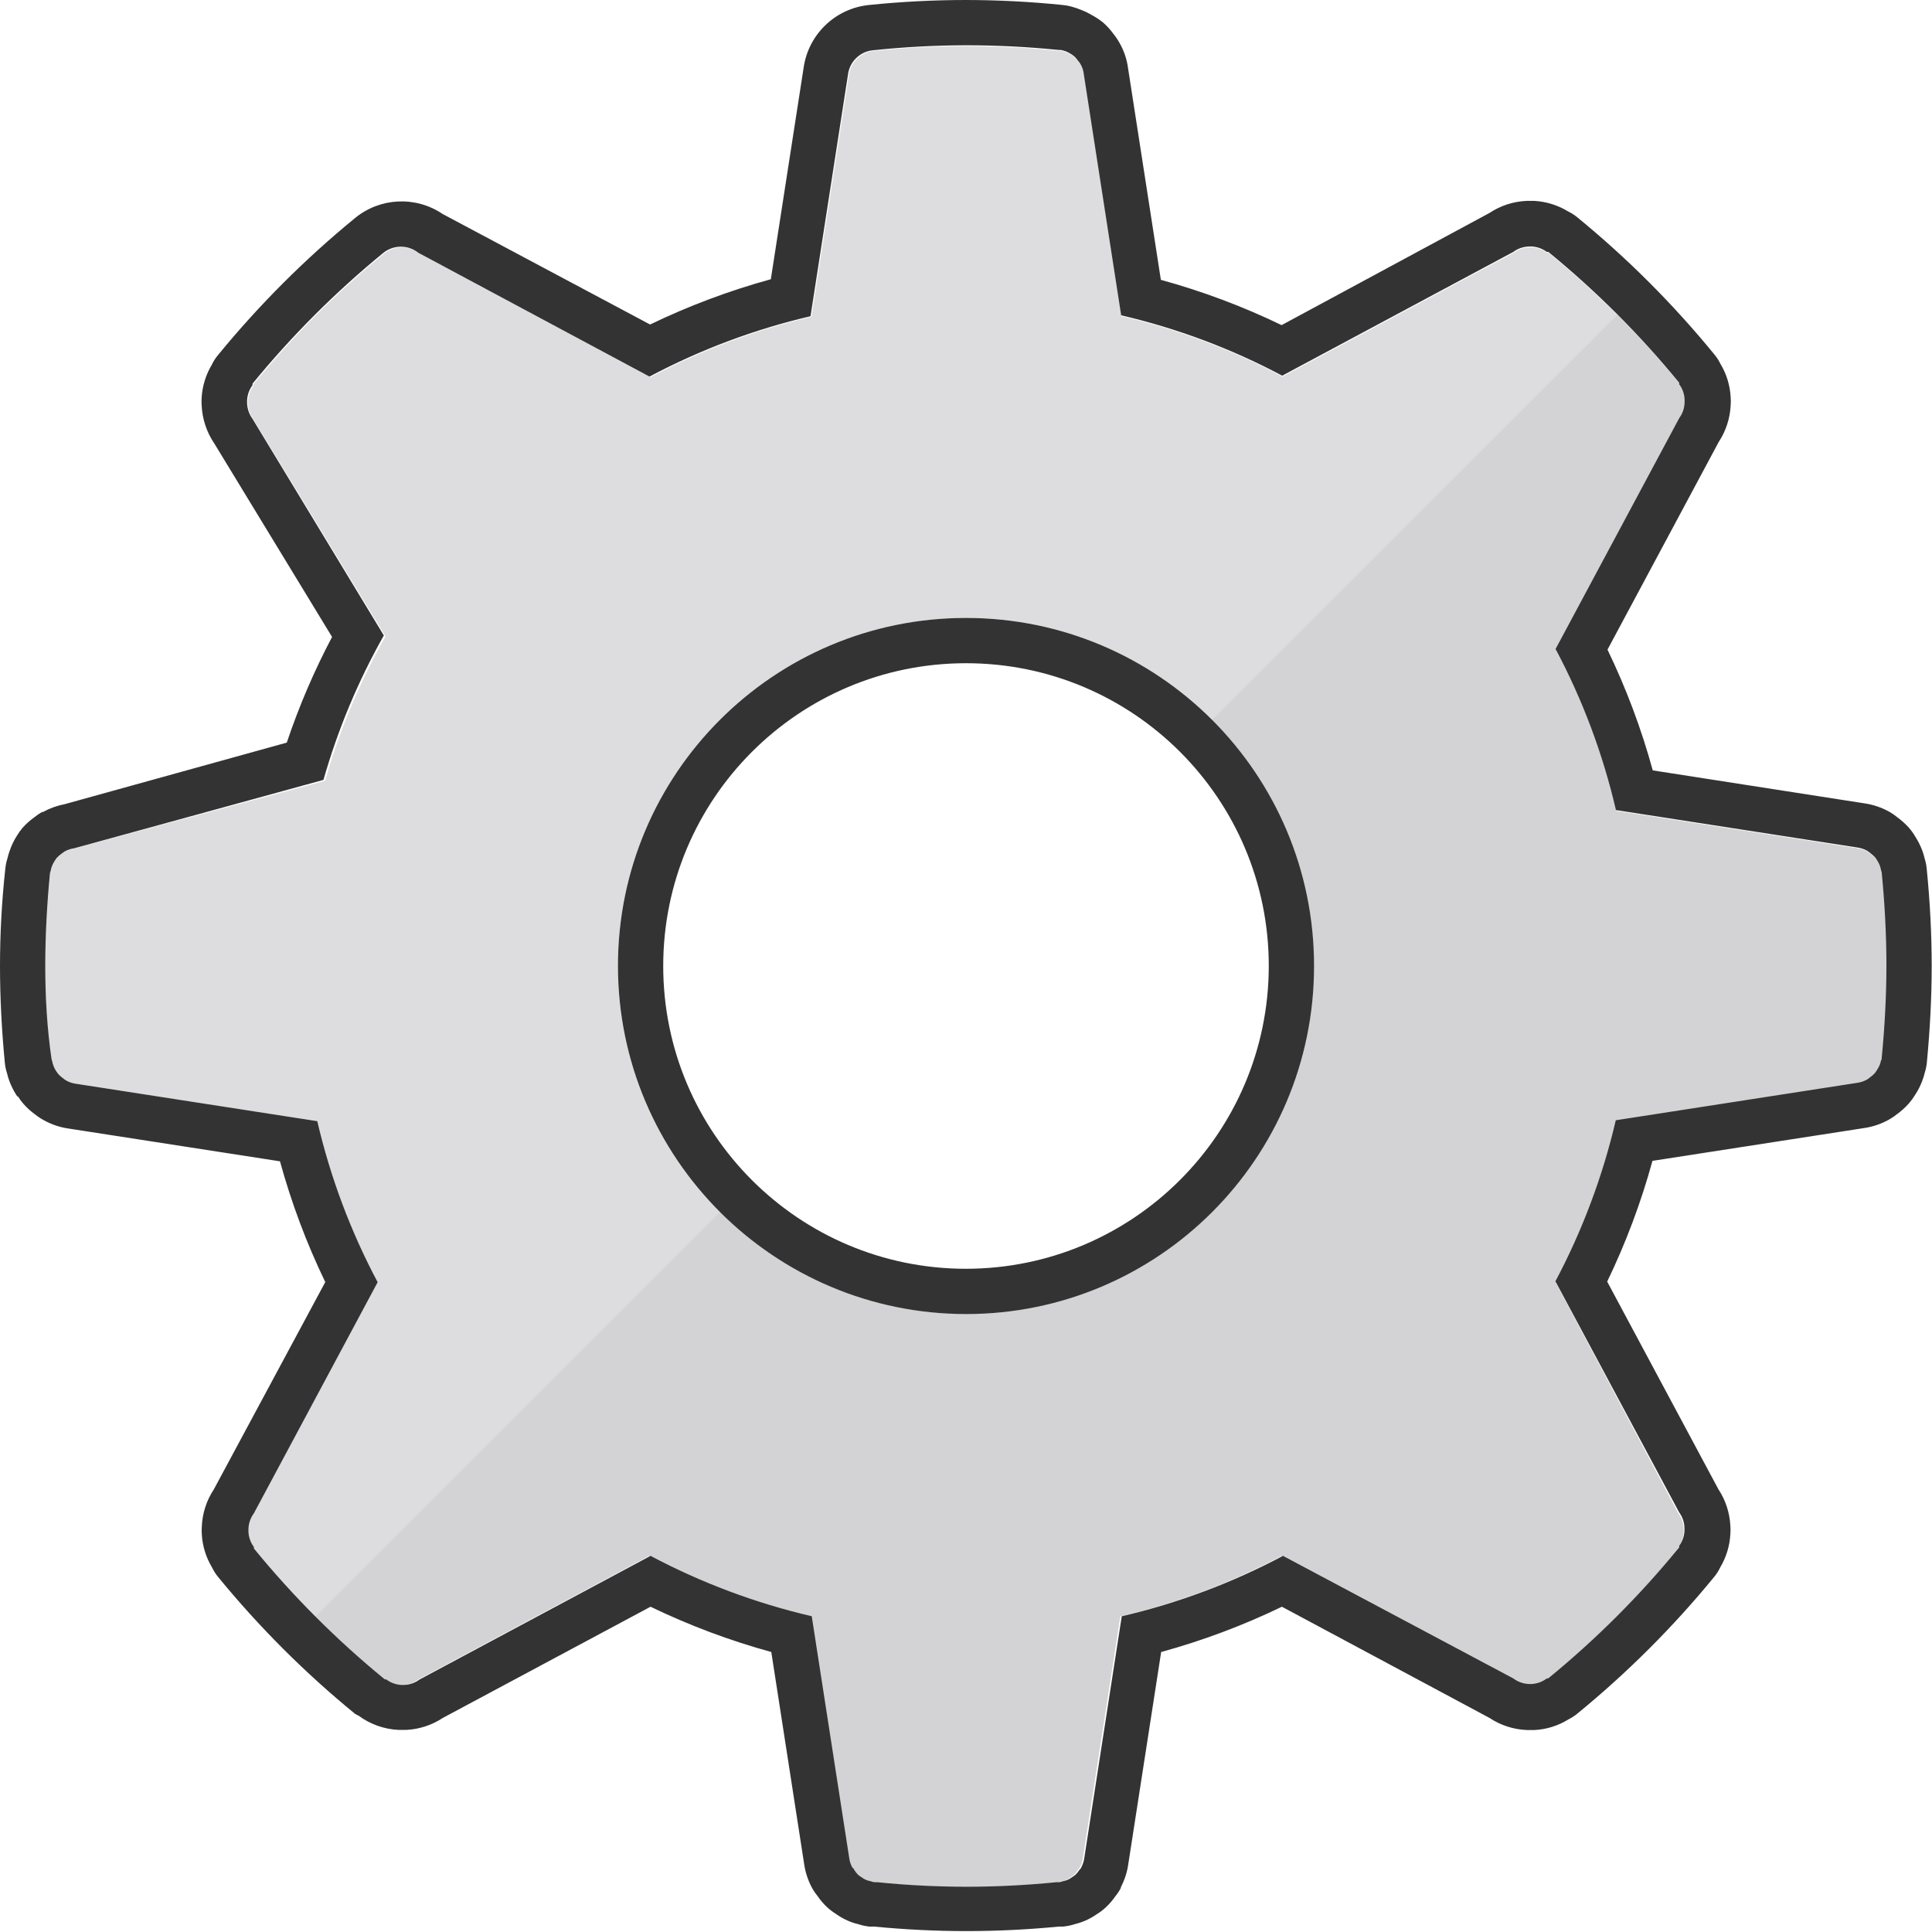
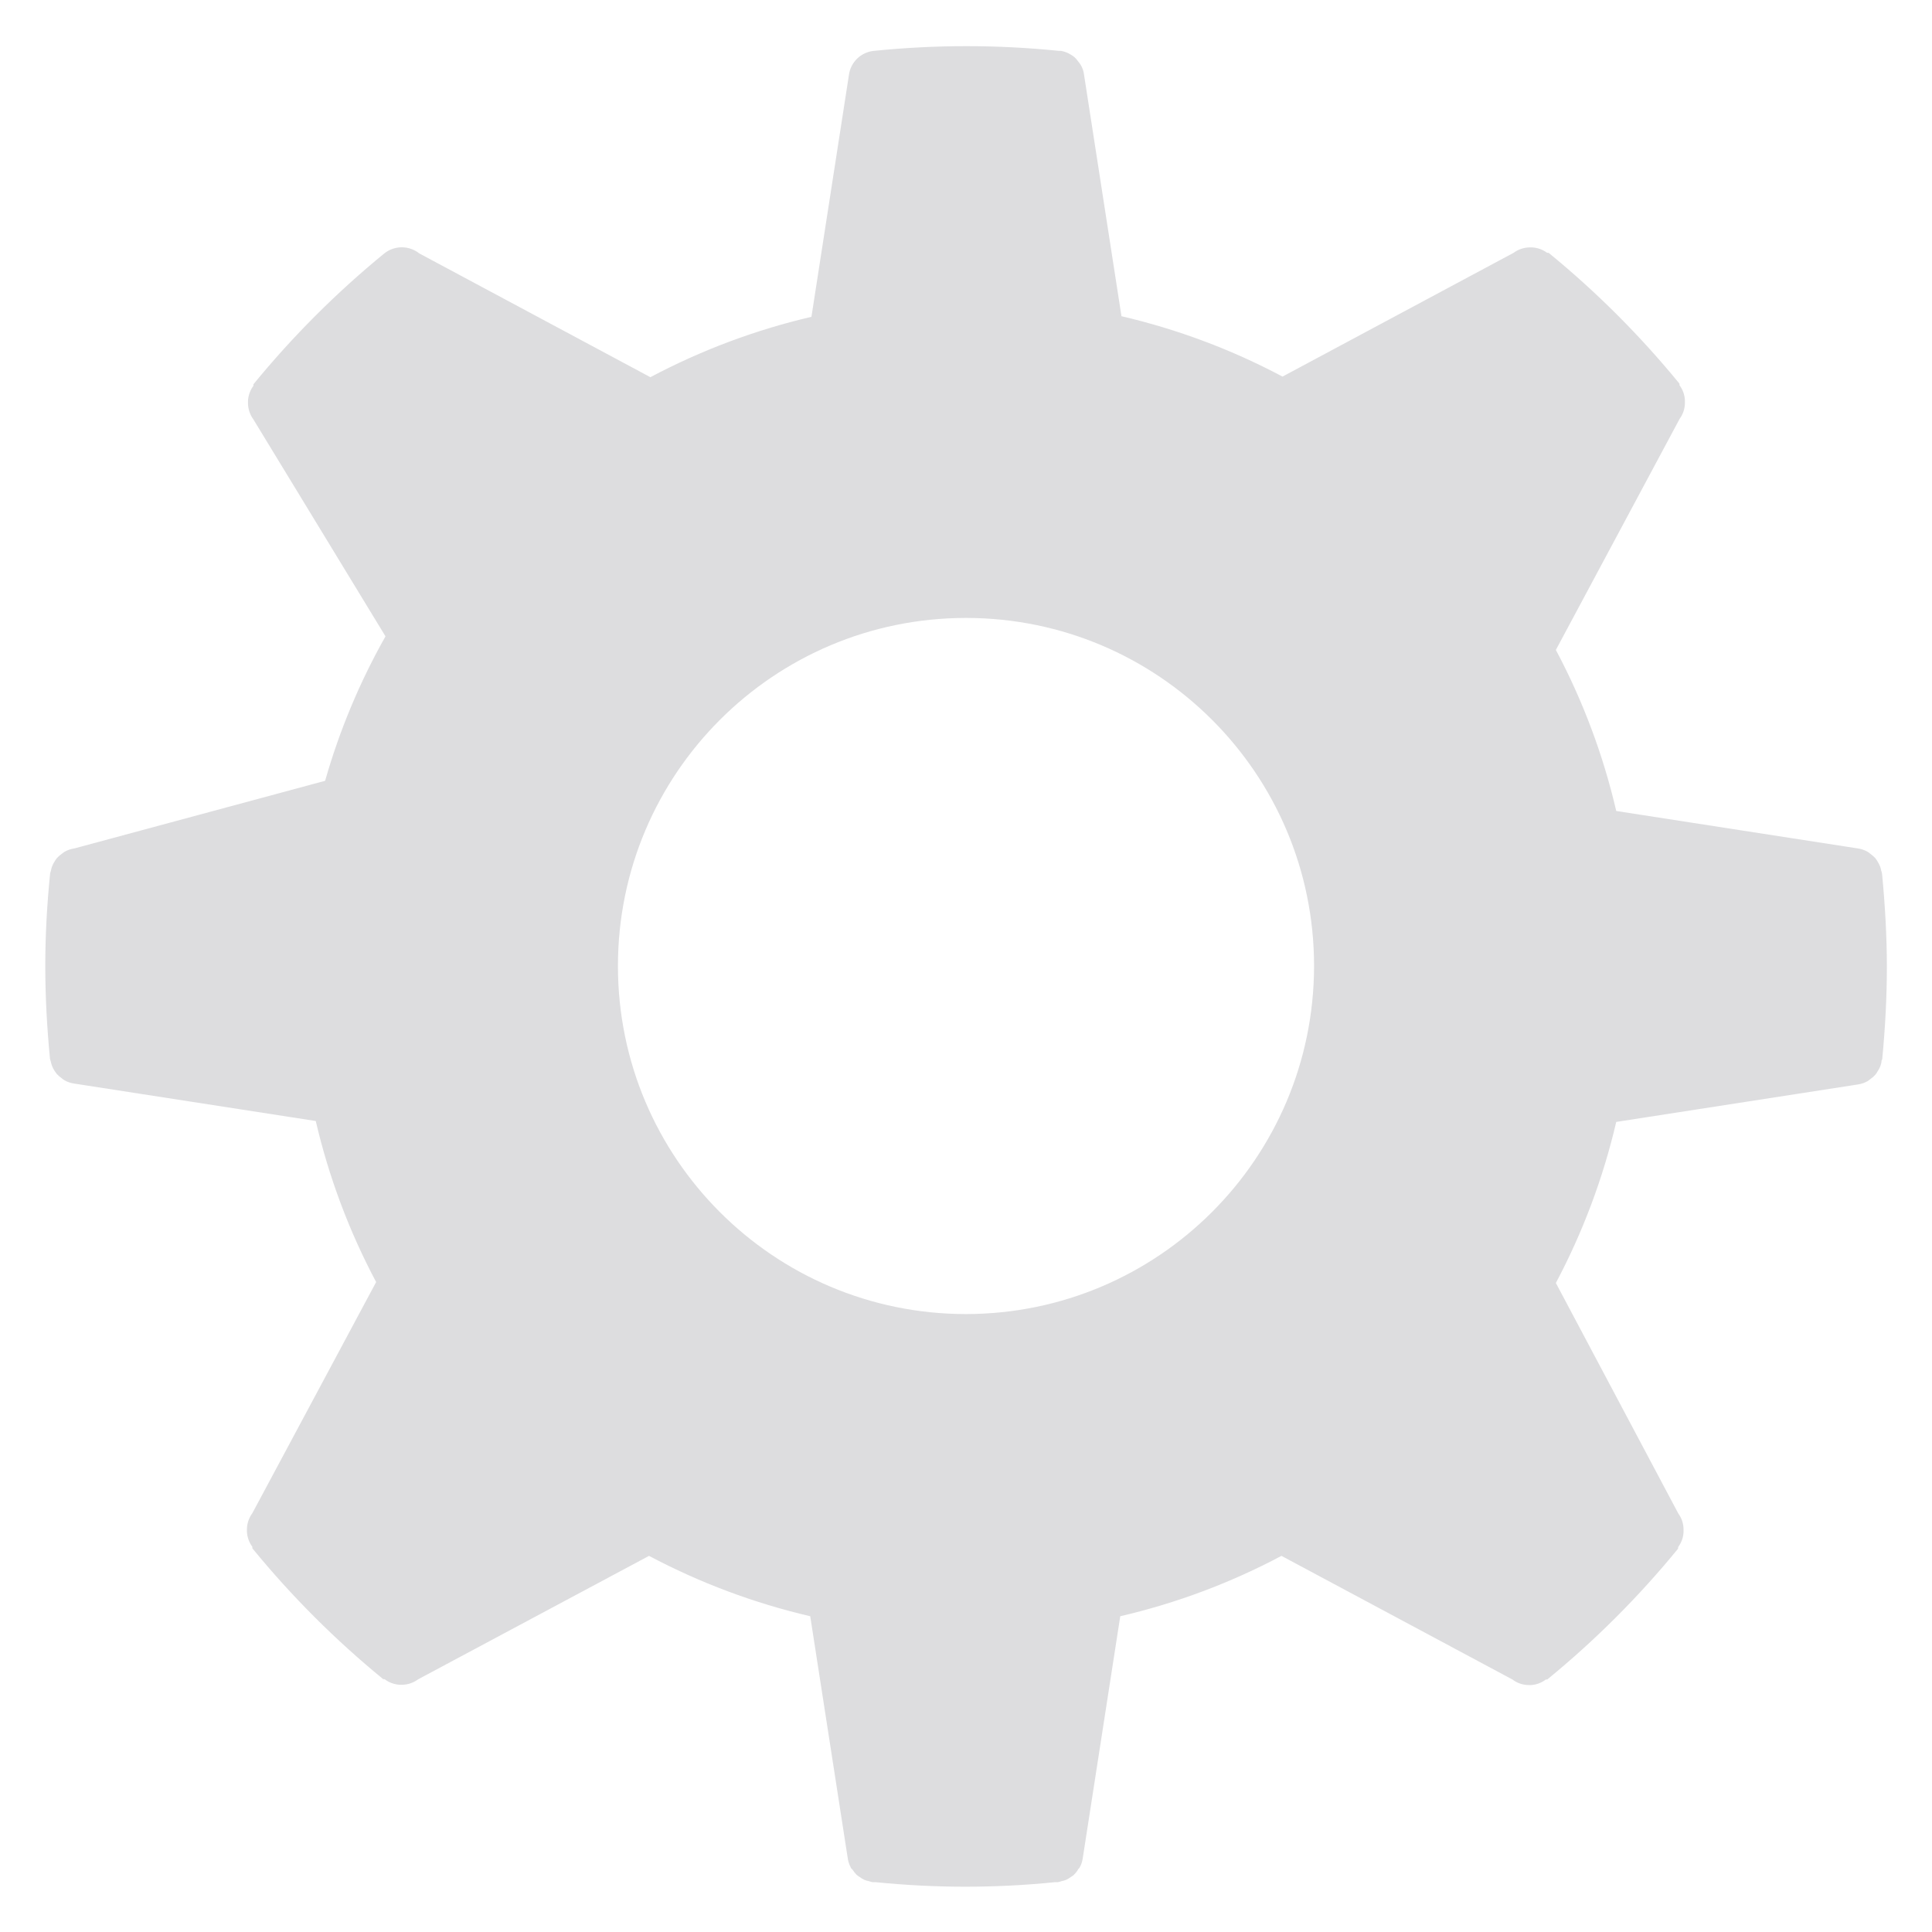
<svg xmlns="http://www.w3.org/2000/svg" viewBox="0 0 128 128">
  <g fill="none">
    <path fill="#DDDDDF" d="M124.69,57.88 C124.678,57.819 124.662,57.758 124.64,57.7 C124.623,57.608 124.6,57.518 124.57,57.43 C124.523,57.304 124.463,57.183 124.39,57.07 C124.346,56.993 124.296,56.919 124.24,56.85 C124.142,56.747 124.035,56.653 123.92,56.57 C123.86,56.519 123.796,56.473 123.73,56.43 C123.529,56.317 123.309,56.242 123.08,56.21 L107.08,53.73 C106.216,50.014 104.872,46.428 103.08,43.06 L111.28,27.75 C111.506,27.443 111.629,27.071 111.63,26.69 C111.635,26.633 111.635,26.577 111.63,26.52 C111.613,26.158 111.488,25.809 111.27,25.52 C111.27,25.52 111.27,25.45 111.27,25.42 C108.677,22.248 105.772,19.343 102.6,16.75 C102.6,16.75 102.53,16.75 102.5,16.75 C102.209,16.534 101.861,16.409 101.5,16.39 L101.35,16.39 C100.964,16.394 100.59,16.52 100.28,16.75 L84.97,24.95 C81.602,23.16 78.015,21.815 74.3,20.95 L71.82,4.95 C71.794,4.72 71.719,4.498 71.6,4.3 C71.551,4.218 71.494,4.141 71.43,4.07 C71.364,3.972 71.286,3.881 71.2,3.8 C71.11,3.724 71.013,3.657 70.91,3.6 C70.827,3.55 70.74,3.507 70.65,3.47 C70.537,3.426 70.419,3.393 70.3,3.37 C70.25,3.37 70.21,3.37 70.16,3.37 C66.084,2.955 61.976,2.955 57.9,3.37 C57.035,3.453 56.344,4.127 56.24,4.99 L53.76,20.99 C50.046,21.857 46.459,23.202 43.09,24.99 L27.78,16.79 C27.101,16.249 26.139,16.249 25.46,16.79 C22.289,19.385 19.385,22.289 16.79,25.46 C16.79,25.46 16.79,25.53 16.79,25.56 C16.574,25.85 16.448,26.198 16.43,26.56 C16.43,26.62 16.43,26.67 16.43,26.73 C16.438,27.112 16.564,27.482 16.79,27.79 L25.54,42.16 C23.834,45.181 22.491,48.393 21.54,51.73 L4.93,56.21 C4.702,56.242 4.481,56.317 4.28,56.43 C4.214,56.473 4.151,56.52 4.09,56.57 C3.974,56.652 3.866,56.746 3.77,56.85 C3.715,56.92 3.665,56.993 3.62,57.07 C3.545,57.182 3.485,57.303 3.44,57.43 C3.409,57.518 3.386,57.608 3.37,57.7 C3.348,57.758 3.332,57.819 3.32,57.88 C3.11,59.95 3,62 3,64 C3,66 3.11,68.06 3.31,70.13 C3.321,70.191 3.338,70.252 3.36,70.31 C3.402,70.534 3.487,70.748 3.61,70.94 C3.656,71.013 3.706,71.083 3.76,71.15 C3.856,71.255 3.963,71.349 4.08,71.43 C4.14,71.482 4.203,71.528 4.27,71.57 C4.471,71.684 4.691,71.759 4.92,71.79 L20.92,74.27 C21.785,77.985 23.13,81.572 24.92,84.94 L16.72,100.25 C16.493,100.557 16.367,100.928 16.36,101.31 C16.36,101.37 16.36,101.42 16.36,101.48 C16.377,101.842 16.503,102.19 16.72,102.48 C16.72,102.48 16.72,102.55 16.72,102.58 C19.314,105.752 22.218,108.656 25.39,111.25 C25.39,111.25 25.45,111.25 25.48,111.25 C25.769,111.47 26.117,111.599 26.48,111.62 L26.63,111.62 C27.016,111.617 27.391,111.491 27.7,111.26 L43,103.08 C46.372,104.869 49.962,106.213 53.68,107.08 L56.16,123.08 C56.187,123.301 56.254,123.514 56.36,123.71 C56.36,123.78 56.45,123.82 56.49,123.88 C56.564,123.999 56.652,124.11 56.75,124.21 C56.816,124.266 56.886,124.316 56.96,124.36 C57.059,124.436 57.166,124.5 57.28,124.55 C57.37,124.586 57.464,124.613 57.56,124.63 C57.645,124.66 57.732,124.684 57.82,124.7 L58.02,124.7 C60.02,124.9 62.02,125 63.95,125 C65.88,125 67.95,124.9 69.88,124.7 L70.08,124.7 C70.168,124.683 70.255,124.659 70.34,124.63 C70.435,124.611 70.529,124.584 70.62,124.55 C70.734,124.499 70.841,124.436 70.94,124.36 C71.015,124.317 71.085,124.266 71.15,124.21 C71.247,124.113 71.335,124.005 71.41,123.89 C71.41,123.83 71.51,123.78 71.54,123.71 C71.645,123.514 71.712,123.3 71.74,123.08 L74.22,107.08 C77.938,106.216 81.529,104.871 84.9,103.08 L100.2,111.27 C100.511,111.507 100.89,111.636 101.28,111.64 L101.42,111.64 C101.783,111.62 102.132,111.491 102.42,111.27 C102.42,111.27 102.48,111.27 102.51,111.27 C105.682,108.677 108.587,105.772 111.18,102.6 C111.18,102.6 111.18,102.53 111.18,102.5 C111.397,102.21 111.523,101.862 111.54,101.5 C111.545,101.443 111.545,101.387 111.54,101.33 C111.539,100.948 111.417,100.577 111.19,100.27 L103.08,85 C104.869,81.631 106.213,78.045 107.08,74.33 L123.08,71.85 C123.309,71.819 123.529,71.744 123.73,71.63 C123.797,71.588 123.86,71.541 123.92,71.49 C124.042,71.407 124.152,71.31 124.25,71.2 C124.302,71.134 124.349,71.063 124.39,70.99 C124.467,70.878 124.531,70.757 124.58,70.63 C124.61,70.545 124.634,70.458 124.65,70.37 C124.65,70.31 124.65,70.25 124.7,70.19 C124.9,68.12 125.01,66.06 125.01,64.06 C125.01,62.06 124.89,59.95 124.69,57.88 Z M64,87.06 C51.264,87.06 40.94,76.736 40.94,64 C40.94,51.264 51.264,40.94 64,40.94 C76.736,40.94 87.06,51.264 87.06,64 C87.049,76.731 76.731,87.049 64,87.06 Z" />
-     <path fill="#D3D3D5" d="M124.64,57.7 C124.623,57.608 124.6,57.518 124.57,57.43 C124.523,57.304 124.463,57.183 124.39,57.07 C124.346,56.993 124.296,56.919 124.24,56.85 C124.142,56.747 124.035,56.653 123.92,56.57 C123.86,56.519 123.796,56.473 123.73,56.43 C123.529,56.317 123.309,56.242 123.08,56.21 L107.08,53.73 C106.216,50.014 104.872,46.428 103.08,43.06 L111.28,27.75 C111.506,27.443 111.629,27.071 111.63,26.69 C111.635,26.633 111.635,26.577 111.63,26.52 C111.613,26.158 111.488,25.809 111.27,25.52 C111.27,25.52 111.27,25.45 111.27,25.42 C109.974,23.835 108.599,22.316 107.15,20.87 L80.3,47.7 C86.123,53.523 88.398,62.011 86.266,69.966 C84.135,77.921 77.921,84.135 69.966,86.266 C62.011,88.398 53.523,86.123 47.7,80.3 L20.87,107.13 C22.317,108.579 23.835,109.954 25.42,111.25 C25.42,111.25 25.48,111.25 25.51,111.25 C25.799,111.47 26.147,111.599 26.51,111.62 L26.66,111.62 C27.046,111.617 27.421,111.491 27.73,111.26 L43,103.08 C46.372,104.869 49.962,106.213 53.68,107.08 L56.16,123.08 C56.187,123.301 56.254,123.514 56.36,123.71 C56.36,123.78 56.45,123.82 56.49,123.88 C56.564,123.999 56.652,124.11 56.75,124.21 C56.816,124.266 56.886,124.316 56.96,124.36 C57.059,124.436 57.166,124.5 57.28,124.55 C57.37,124.586 57.464,124.613 57.56,124.63 C57.645,124.66 57.732,124.684 57.82,124.7 L58.02,124.7 C60.02,124.9 62.02,125 63.95,125 C65.88,125 67.95,124.9 69.88,124.7 L70.08,124.7 C70.168,124.683 70.255,124.659 70.34,124.63 C70.435,124.611 70.529,124.584 70.62,124.55 C70.734,124.499 70.841,124.436 70.94,124.36 C71.015,124.317 71.085,124.266 71.15,124.21 C71.247,124.113 71.335,124.005 71.41,123.89 C71.41,123.83 71.51,123.78 71.54,123.71 C71.645,123.514 71.712,123.3 71.74,123.08 L74.22,107.08 C77.938,106.216 81.529,104.871 84.9,103.08 L100.2,111.27 C100.511,111.507 100.89,111.636 101.28,111.64 L101.42,111.64 C101.783,111.62 102.132,111.491 102.42,111.27 C102.42,111.27 102.48,111.27 102.51,111.27 C105.682,108.677 108.587,105.772 111.18,102.6 C111.18,102.6 111.18,102.53 111.18,102.5 C111.397,102.21 111.523,101.862 111.54,101.5 C111.545,101.443 111.545,101.387 111.54,101.33 C111.539,100.948 111.417,100.577 111.19,100.27 L103.08,85 C104.869,81.631 106.213,78.045 107.08,74.33 L123.08,71.85 C123.309,71.819 123.529,71.744 123.73,71.63 C123.797,71.588 123.86,71.541 123.92,71.49 C124.042,71.407 124.152,71.31 124.25,71.2 C124.302,71.134 124.349,71.063 124.39,70.99 C124.467,70.878 124.531,70.757 124.58,70.63 C124.61,70.545 124.634,70.458 124.65,70.37 C124.65,70.31 124.65,70.25 124.7,70.19 C124.9,68.12 125.01,66.06 125.01,64.06 C125.01,62.06 124.9,60 124.7,57.93 C124.688,57.851 124.668,57.774 124.64,57.7 Z" />
-     <path fill="#333" d="M64,3 C66.051,3 68.1,3.103 70.14,3.31 C70.19,3.31 70.23,3.31 70.28,3.31 C70.399,3.333 70.517,3.366 70.63,3.41 C70.72,3.447 70.807,3.49 70.89,3.54 C70.993,3.597 71.09,3.664 71.18,3.74 C71.266,3.821 71.344,3.912 71.41,4.01 C71.474,4.081 71.531,4.158 71.58,4.24 C71.699,4.438 71.774,4.66 71.8,4.89 L74.28,20.89 C77.995,21.755 81.582,23.1 84.95,24.89 L100.26,16.69 C100.57,16.46 100.944,16.334 101.33,16.33 L101.48,16.33 C101.841,16.349 102.189,16.474 102.48,16.69 C102.48,16.69 102.55,16.69 102.58,16.69 C105.752,19.283 108.657,22.188 111.25,25.36 C111.25,25.36 111.25,25.43 111.25,25.46 C111.468,25.749 111.593,26.098 111.61,26.46 C111.615,26.517 111.615,26.573 111.61,26.63 C111.609,27.011 111.486,27.383 111.26,27.69 L103.06,43 C104.852,46.368 106.196,49.954 107.06,53.67 L123.06,56.15 C123.289,56.182 123.509,56.257 123.71,56.37 C123.776,56.413 123.84,56.459 123.9,56.51 C124.015,56.593 124.122,56.687 124.22,56.79 C124.276,56.859 124.326,56.933 124.37,57.01 C124.443,57.123 124.503,57.244 124.55,57.37 C124.58,57.458 124.603,57.548 124.62,57.64 C124.642,57.698 124.658,57.759 124.67,57.82 C124.87,59.89 124.98,61.95 124.98,63.95 C124.98,65.95 124.87,68.01 124.67,70.08 C124.67,70.15 124.67,70.2 124.62,70.26 C124.604,70.348 124.58,70.435 124.55,70.52 C124.501,70.647 124.437,70.768 124.36,70.88 C124.319,70.953 124.272,71.024 124.22,71.09 C124.122,71.2 124.012,71.297 123.89,71.38 C123.83,71.431 123.767,71.478 123.7,71.52 C123.499,71.634 123.279,71.709 123.05,71.74 L107.05,74.22 C106.183,77.935 104.839,81.521 103.05,84.89 L111.25,100.2 C111.477,100.507 111.599,100.878 111.6,101.26 C111.605,101.317 111.605,101.373 111.6,101.43 C111.583,101.792 111.457,102.14 111.24,102.43 C111.24,102.43 111.24,102.5 111.24,102.53 C108.647,105.702 105.742,108.607 102.57,111.2 C102.57,111.2 102.51,111.2 102.48,111.2 C102.192,111.421 101.843,111.55 101.48,111.57 L101.34,111.57 C100.95,111.566 100.571,111.437 100.26,111.2 L85,103.08 C81.629,104.871 78.038,106.216 74.32,107.08 L71.84,123.08 C71.812,123.3 71.745,123.514 71.64,123.71 C71.64,123.78 71.55,123.83 71.51,123.89 C71.435,124.005 71.347,124.113 71.25,124.21 C71.185,124.266 71.115,124.317 71.04,124.36 C70.941,124.436 70.834,124.499 70.72,124.55 C70.629,124.584 70.535,124.611 70.44,124.63 C70.355,124.659 70.268,124.683 70.18,124.7 L69.98,124.7 C67.98,124.9 65.98,125 64.05,125 C62.12,125 60.05,124.9 58.12,124.7 L57.92,124.7 C57.832,124.684 57.745,124.66 57.66,124.63 C57.564,124.613 57.47,124.586 57.38,124.55 C57.266,124.5 57.159,124.436 57.06,124.36 C56.986,124.316 56.916,124.266 56.85,124.21 C56.752,124.11 56.664,123.999 56.59,123.88 C56.59,123.82 56.5,123.77 56.46,123.71 C56.354,123.514 56.287,123.301 56.26,123.08 L53.78,107.08 C50.062,106.213 46.472,104.869 43.1,103.08 L27.8,111.27 C27.491,111.501 27.116,111.627 26.73,111.63 L26.58,111.63 C26.217,111.609 25.869,111.48 25.58,111.26 C25.58,111.26 25.52,111.26 25.49,111.26 C22.318,108.666 19.414,105.762 16.82,102.59 C16.82,102.59 16.82,102.52 16.82,102.49 C16.603,102.2 16.477,101.852 16.46,101.49 C16.46,101.43 16.46,101.38 16.46,101.32 C16.467,100.938 16.593,100.567 16.82,100.26 L25.02,84.95 C23.23,81.582 21.885,77.995 21.02,74.28 L5.02,71.8 C4.791,71.769 4.571,71.694 4.37,71.58 C4.303,71.538 4.24,71.492 4.18,71.44 C4.063,71.359 3.956,71.265 3.86,71.16 C3.806,71.093 3.756,71.023 3.71,70.95 C3.587,70.758 3.502,70.544 3.46,70.32 C3.438,70.262 3.421,70.201 3.41,70.14 C3.11,68.06 3,66 3,64 C3,62 3.11,59.94 3.31,57.87 C3.322,57.809 3.338,57.748 3.36,57.69 C3.376,57.598 3.399,57.508 3.43,57.42 C3.475,57.293 3.535,57.172 3.61,57.06 C3.655,56.983 3.705,56.91 3.76,56.84 C3.856,56.736 3.964,56.642 4.08,56.56 C4.141,56.51 4.204,56.463 4.27,56.42 C4.471,56.307 4.692,56.232 4.92,56.2 L21.43,51.67 C22.381,48.333 23.724,45.121 25.43,42.1 L16.73,27.75 C16.504,27.442 16.378,27.072 16.37,26.69 C16.37,26.63 16.37,26.58 16.37,26.52 C16.388,26.158 16.514,25.81 16.73,25.52 C16.73,25.52 16.73,25.45 16.73,25.42 C19.325,22.249 22.229,19.345 25.4,16.75 C26.079,16.209 27.041,16.209 27.72,16.75 L43.03,24.95 C46.399,23.162 49.986,21.817 53.7,20.95 L56.18,4.95 C56.284,4.087 56.975,3.413 57.84,3.33 C59.886,3.114 61.942,3.004 64,3 Z M64,87.06 C76.736,87.06 87.06,76.736 87.06,64 C87.06,51.264 76.736,40.94 64,40.94 C51.264,40.94 40.94,51.264 40.94,64 C40.951,76.731 51.269,87.049 64,87.06 Z M64,0 C61.856,0.001 59.713,0.111 57.58,0.33 C55.345,0.553 53.552,2.275 53.24,4.5 L51.07,18.5 C48.318,19.256 45.64,20.26 43.07,21.5 L29.33,14.18 C27.552,12.975 25.193,13.081 23.53,14.44 C20.202,17.163 17.153,20.212 14.43,23.54 C14.27,23.732 14.136,23.944 14.03,24.17 C13.637,24.829 13.407,25.574 13.36,26.34 C13.347,26.51 13.347,26.68 13.36,26.85 C13.4,27.763 13.695,28.646 14.21,29.4 L22,42.2 C20.813,44.448 19.809,46.789 19,49.2 L4.28,53.28 C3.776,53.377 3.29,53.552 2.84,53.8 L2.78,53.8 C2.601,53.903 2.43,54.02 2.27,54.15 C1.989,54.352 1.731,54.583 1.5,54.84 C1.359,55.006 1.232,55.183 1.12,55.37 C0.92,55.683 0.759,56.018 0.64,56.37 C0.579,56.537 0.529,56.707 0.49,56.88 C0.419,57.104 0.372,57.336 0.35,57.57 C0.11,59.77 0,61.93 0,64 C0,66.07 0.11,68.23 0.32,70.41 C0.344,70.651 0.394,70.89 0.47,71.12 C0.51,71.289 0.56,71.456 0.62,71.62 C0.736,71.931 0.884,72.229 1.06,72.51 L1.17,72.68 L1.17,72.61 C1.288,72.801 1.421,72.982 1.57,73.15 C1.794,73.404 2.045,73.632 2.32,73.83 C2.504,73.978 2.702,74.109 2.91,74.22 C3.418,74.503 3.974,74.689 4.55,74.77 L18.55,76.94 C19.305,79.692 20.309,82.37 21.55,84.94 L14.17,98.67 C13.681,99.408 13.404,100.266 13.37,101.15 C13.358,101.32 13.358,101.49 13.37,101.66 C13.416,102.434 13.649,103.186 14.05,103.85 C14.16,104.08 14.297,104.295 14.46,104.49 C17.177,107.808 20.219,110.846 23.54,113.56 L23.76,113.67 C24.525,114.235 25.44,114.562 26.39,114.61 L26.54,114.61 L26.93,114.61 C27.794,114.564 28.629,114.288 29.35,113.81 L43.1,106.45 C45.67,107.69 48.348,108.694 51.1,109.45 L53.27,123.45 C53.346,124.013 53.522,124.559 53.79,125.06 C53.896,125.254 54.02,125.439 54.16,125.61 C54.345,125.883 54.56,126.134 54.8,126.36 C54.979,126.525 55.173,126.672 55.38,126.8 C55.627,126.978 55.891,127.129 56.17,127.25 C56.392,127.349 56.623,127.426 56.86,127.48 C57.094,127.558 57.335,127.611 57.58,127.64 L57.9,127.64 C59.96,127.84 62.02,127.94 64.03,127.94 C66.04,127.94 68.11,127.84 70.16,127.64 L70.44,127.64 C70.702,127.614 70.96,127.56 71.21,127.48 C71.429,127.428 71.643,127.358 71.85,127.27 C72.143,127.148 72.421,126.994 72.68,126.81 C72.895,126.678 73.096,126.524 73.28,126.35 C73.507,126.135 73.711,125.897 73.89,125.64 C74.031,125.466 74.155,125.278 74.26,125.08 L74.26,125.03 C74.517,124.536 74.686,124.002 74.76,123.45 L76.93,109.45 C79.682,108.695 82.36,107.691 84.93,106.45 L98.67,113.81 C99.416,114.306 100.285,114.587 101.18,114.62 L101.64,114.62 C102.448,114.583 103.233,114.338 103.92,113.91 C104.081,113.83 104.235,113.737 104.38,113.63 L104.48,113.55 C107.809,110.831 110.858,107.786 113.58,104.46 C113.735,104.27 113.866,104.062 113.97,103.84 C114.367,103.175 114.597,102.424 114.64,101.65 C114.656,101.457 114.656,101.263 114.64,101.07 C114.594,100.214 114.322,99.386 113.85,98.67 L106.48,84.91 C107.72,82.34 108.724,79.662 109.48,76.91 L123.48,74.74 C124.078,74.656 124.655,74.459 125.18,74.16 C125.359,74.058 125.53,73.941 125.69,73.81 C125.98,73.601 126.245,73.359 126.48,73.09 C126.629,72.919 126.763,72.735 126.88,72.54 C127.071,72.252 127.228,71.943 127.35,71.62 C127.419,71.441 127.476,71.257 127.52,71.07 C127.591,70.849 127.638,70.621 127.66,70.39 C127.87,68.19 127.98,66.03 127.98,63.98 C127.98,61.93 127.87,59.76 127.65,57.56 C127.63,57.325 127.583,57.094 127.51,56.87 C127.47,56.697 127.42,56.527 127.36,56.36 C127.239,56.038 127.085,55.73 126.9,55.44 C126.776,55.227 126.632,55.026 126.47,54.84 C126.243,54.589 125.992,54.361 125.72,54.16 C125.548,54.017 125.364,53.89 125.17,53.78 C124.652,53.493 124.086,53.303 123.5,53.22 L109.5,51.04 C108.746,48.287 107.742,45.61 106.5,43.04 L113.87,29.28 C114.343,28.561 114.616,27.729 114.66,26.87 C114.676,26.68 114.676,26.49 114.66,26.3 C114.617,25.522 114.383,24.767 113.98,24.1 C113.87,23.874 113.732,23.662 113.57,23.47 C110.854,20.148 107.812,17.106 104.49,14.39 L104.39,14.31 C104.231,14.19 104.06,14.086 103.88,14 C103.207,13.592 102.445,13.355 101.66,13.31 L101.49,13.31 L101.12,13.31 C100.249,13.352 99.406,13.629 98.68,14.11 L84.91,21.54 C82.34,20.299 79.662,19.295 76.91,18.54 L74.74,4.54 C74.664,3.941 74.47,3.364 74.17,2.84 C74.055,2.632 73.921,2.434 73.77,2.25 C73.596,2.007 73.399,1.783 73.18,1.58 L73.08,1.49 C72.849,1.304 72.601,1.14 72.34,1 C72.123,0.871 71.896,0.76 71.66,0.67 C71.446,0.577 71.225,0.5 71,0.44 C70.804,0.385 70.603,0.348 70.4,0.33 C68.274,0.113 66.138,0.003 64,0 Z M64,84.06 C52.921,84.06 43.94,75.079 43.94,64 C43.94,52.921 52.921,43.94 64,43.94 C75.079,43.94 84.06,52.921 84.06,64 C84.049,75.074 75.074,84.049 64,84.06 Z" />
  </g>
</svg>